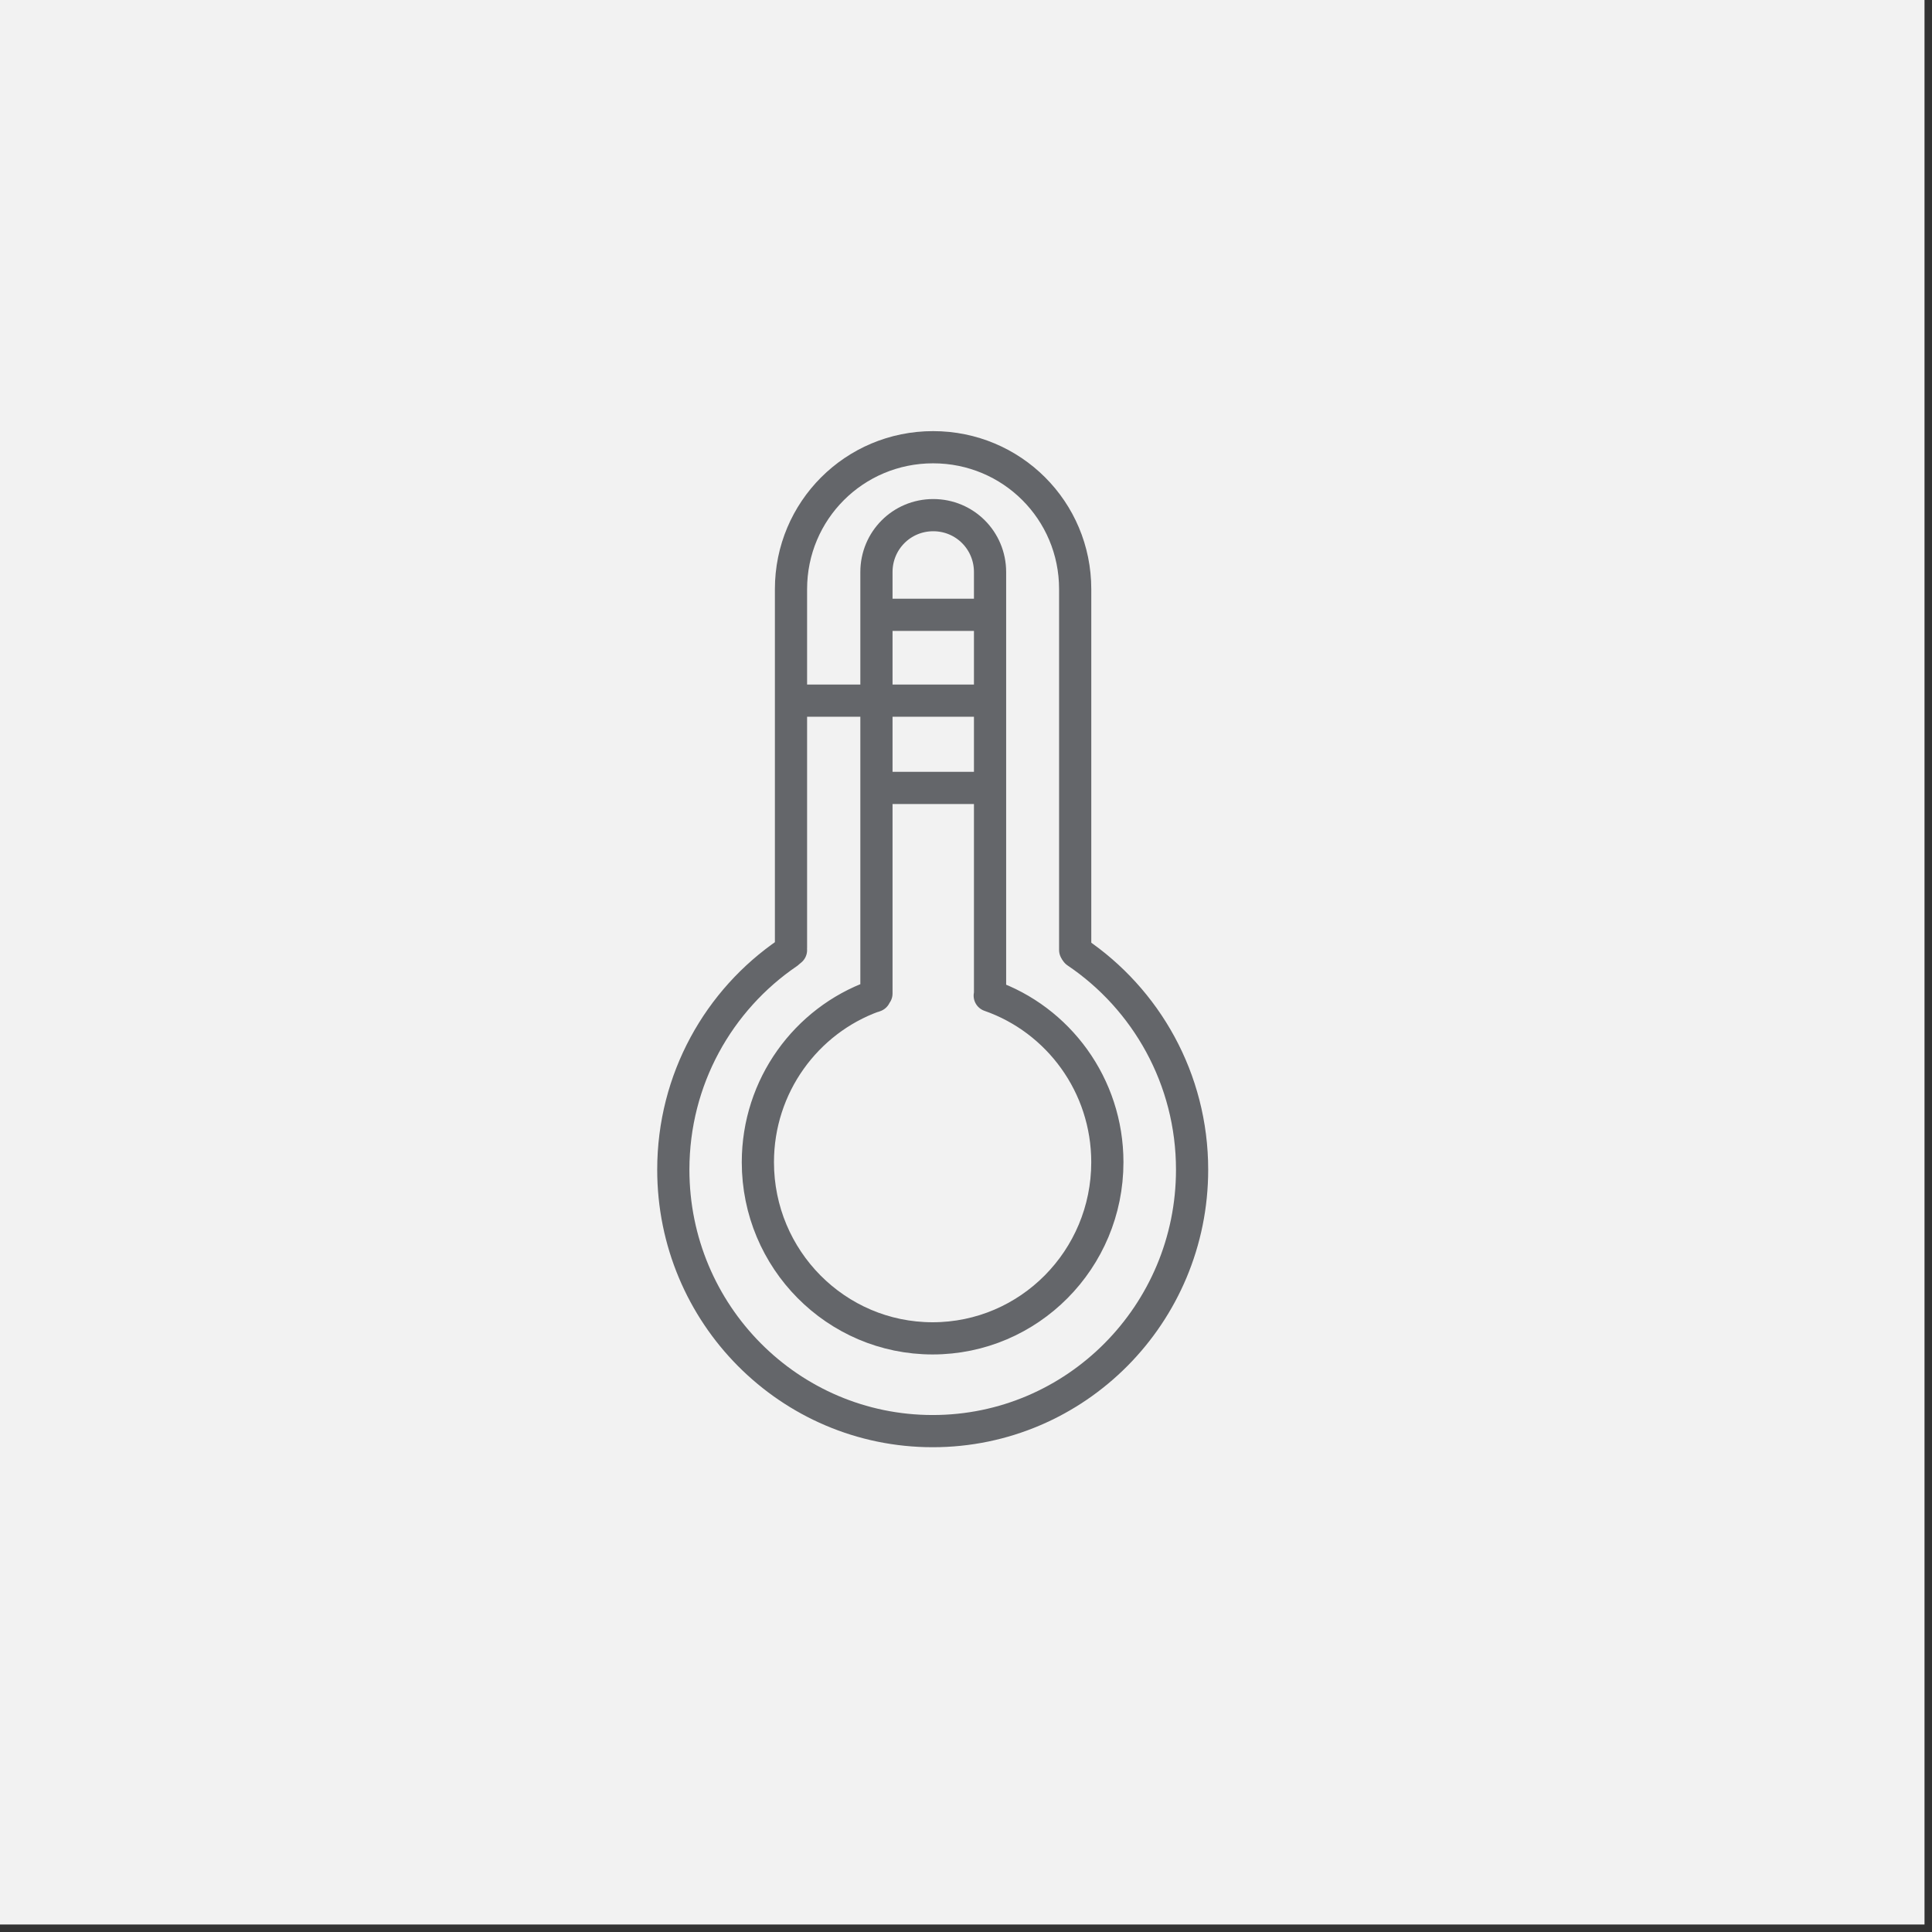
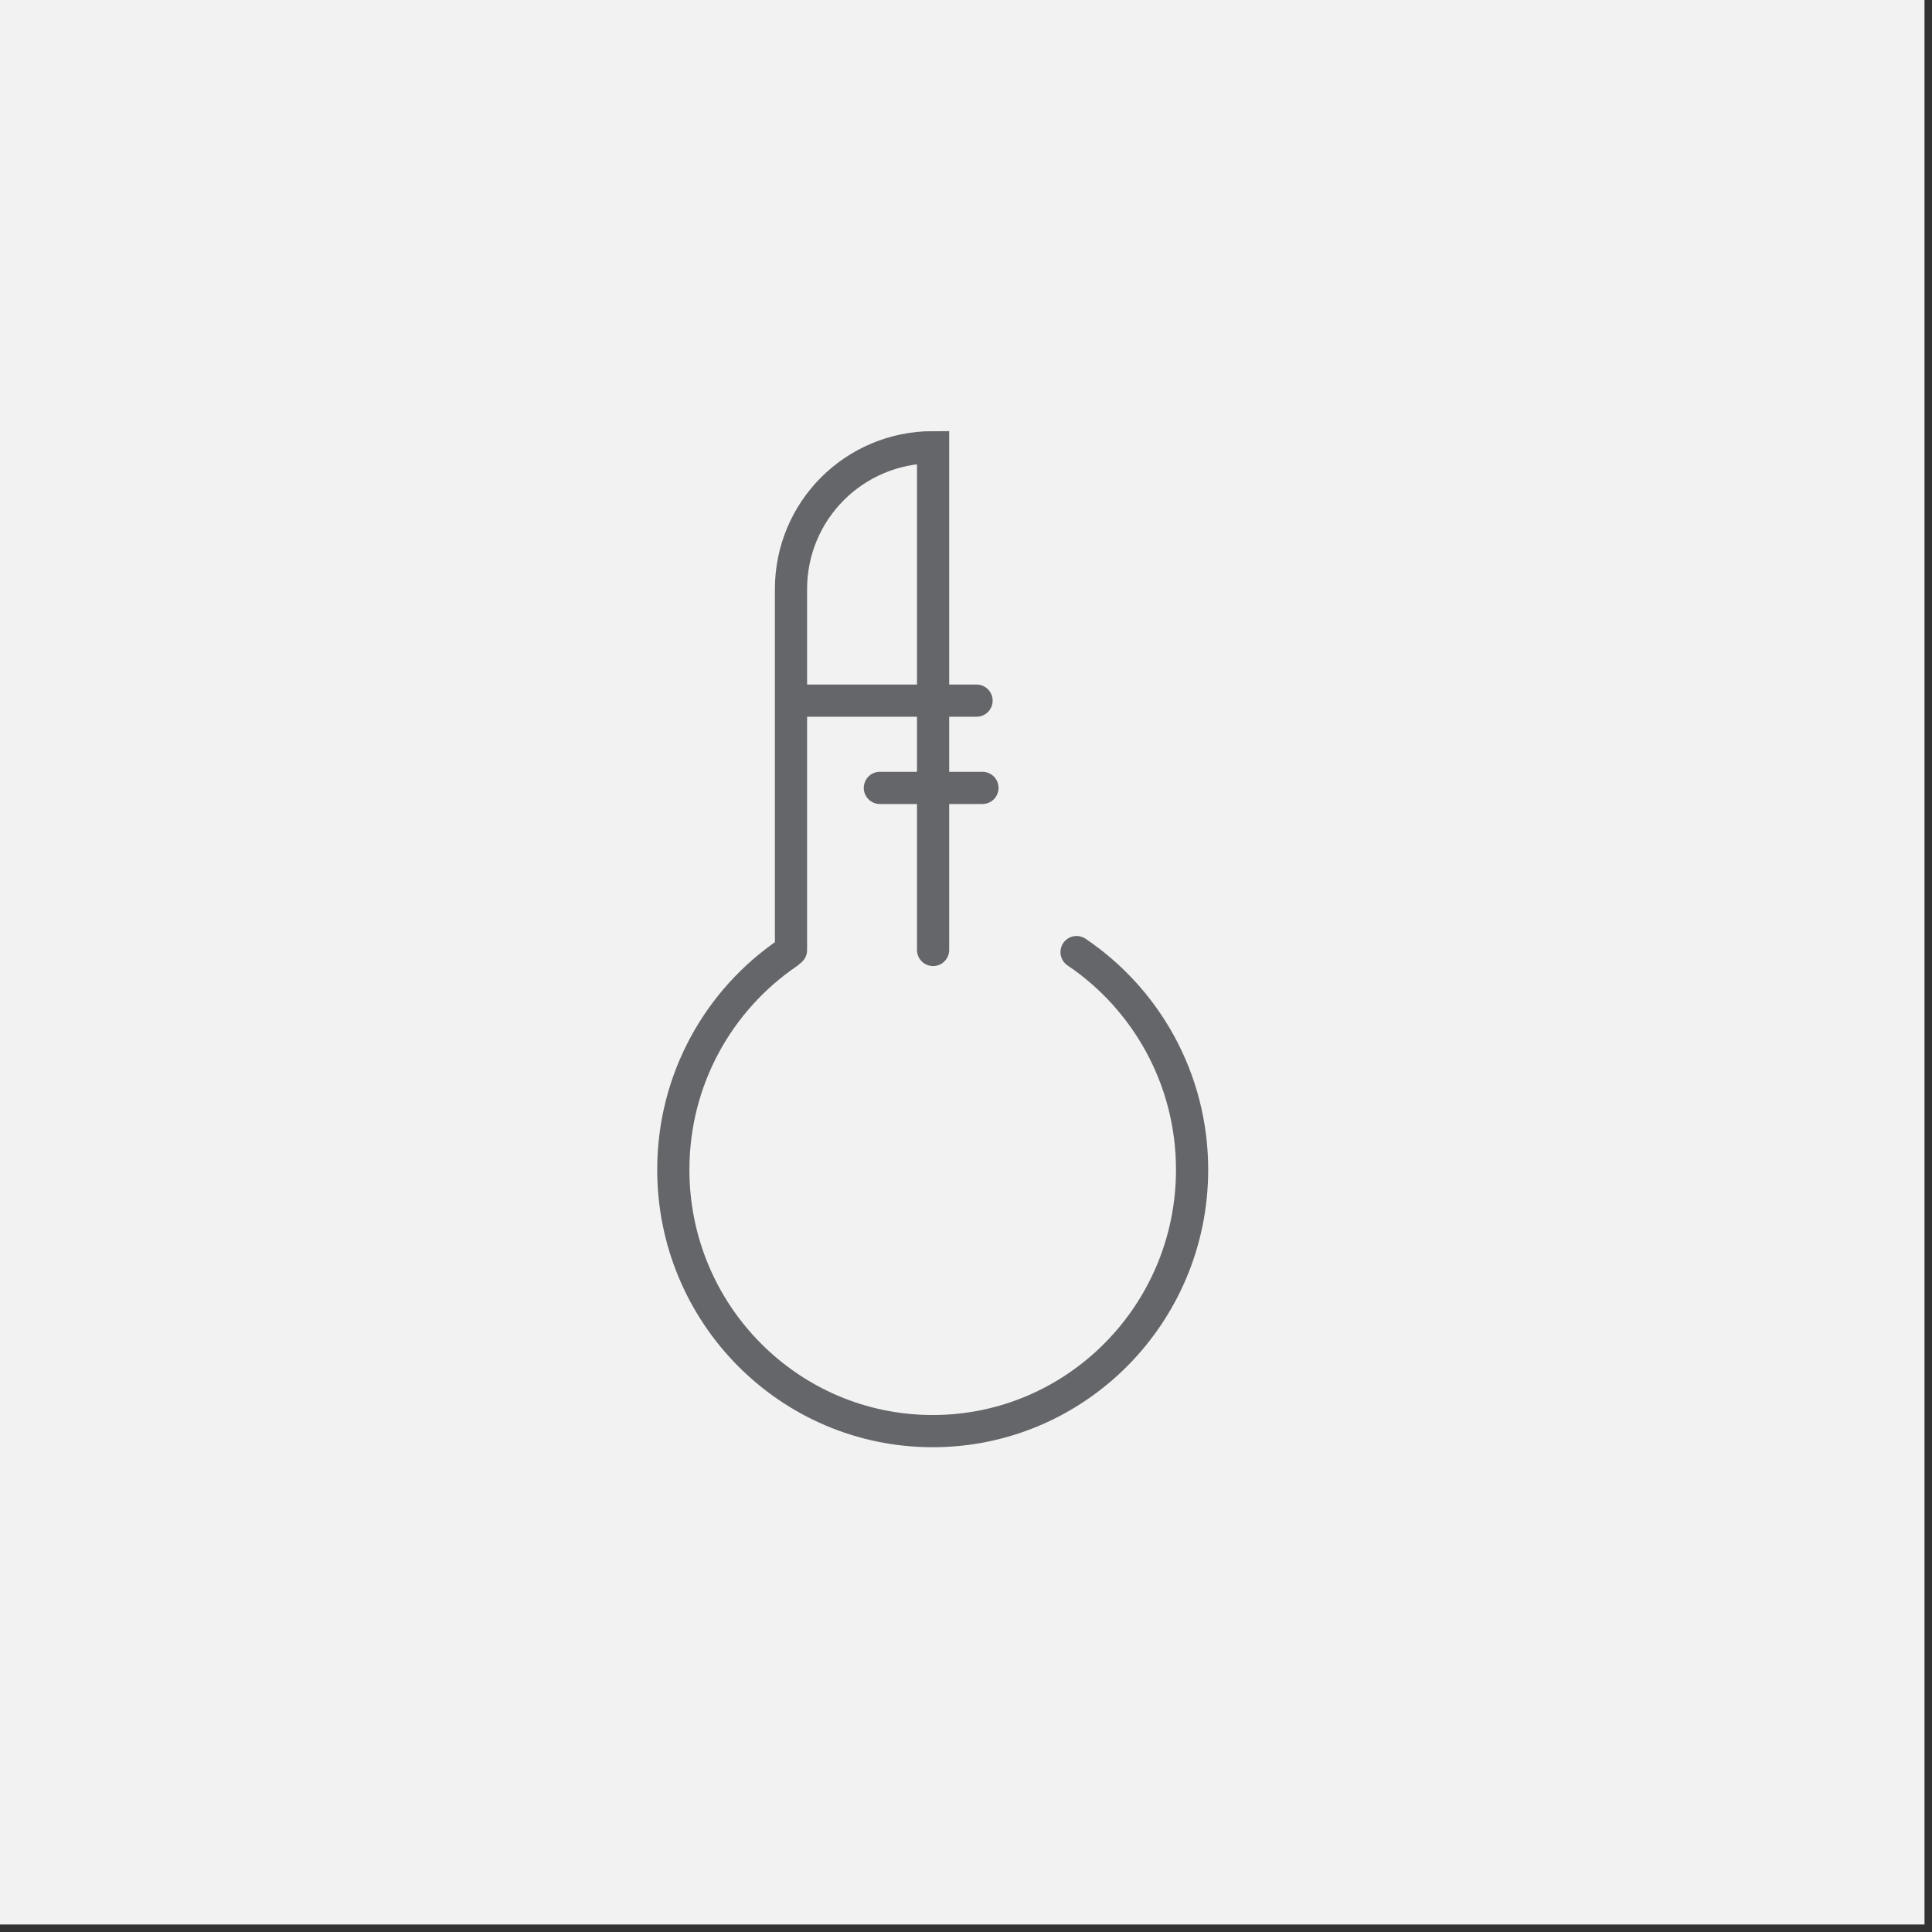
<svg xmlns="http://www.w3.org/2000/svg" width="216" height="216" viewBox="0 0 216 216" fill="none">
  <rect x="0" y="0" width="216" height="216" fill="#333333" stroke="none" />
  <rect width="215.162" height="215.162" fill="#F2F2F2" />
  <path d="M89.785 78.333H109.178" stroke="#64666A" stroke-width="3.6" stroke-miterlimit="10" stroke-linecap="round" />
  <path d="M98.371 88.088H109.839" stroke="#64666A" stroke-width="3.6" stroke-miterlimit="10" stroke-linecap="round" />
-   <path d="M98.371 68.739H109.839" stroke="#64666A" stroke-width="3.6" stroke-miterlimit="10" stroke-linecap="round" />
  <path d="M120.361 106.445C128.143 111.693 133.277 120.637 133.277 130.771C133.277 146.909 120.289 160.001 104.277 160.001C88.266 160.001 75.277 146.927 75.277 130.771C75.277 120.673 80.358 111.783 88.069 106.535" stroke="#64666A" stroke-width="3.6" stroke-linecap="round" stroke-linejoin="round" />
-   <path d="M97.683 111.383C90.133 114.106 84.731 121.391 84.731 129.938C84.731 140.812 93.479 149.63 104.267 149.63C115.054 149.63 123.803 140.812 123.803 129.938C123.803 121.319 118.31 113.98 110.653 111.311M97.826 111.347C97.826 111.347 97.737 111.383 97.683 111.402M97.987 111.077V63.959C97.987 60.425 100.814 57.594 104.338 57.594C107.862 57.594 110.689 60.425 110.689 63.959V110.987" stroke="#64666A" stroke-width="3.6" stroke-miterlimit="10" stroke-linecap="round" />
-   <path d="M88.434 105.954V65.868C88.434 57.087 95.518 50 104.32 50C113.122 50 120.207 57.069 120.207 65.868V106.206M88.434 106.224V106.188" stroke="#64666A" stroke-width="3.6" stroke-miterlimit="10" stroke-linecap="round" />
+   <path d="M88.434 105.954V65.868C88.434 57.087 95.518 50 104.32 50V106.206M88.434 106.224V106.188" stroke="#64666A" stroke-width="3.6" stroke-miterlimit="10" stroke-linecap="round" />
</svg>